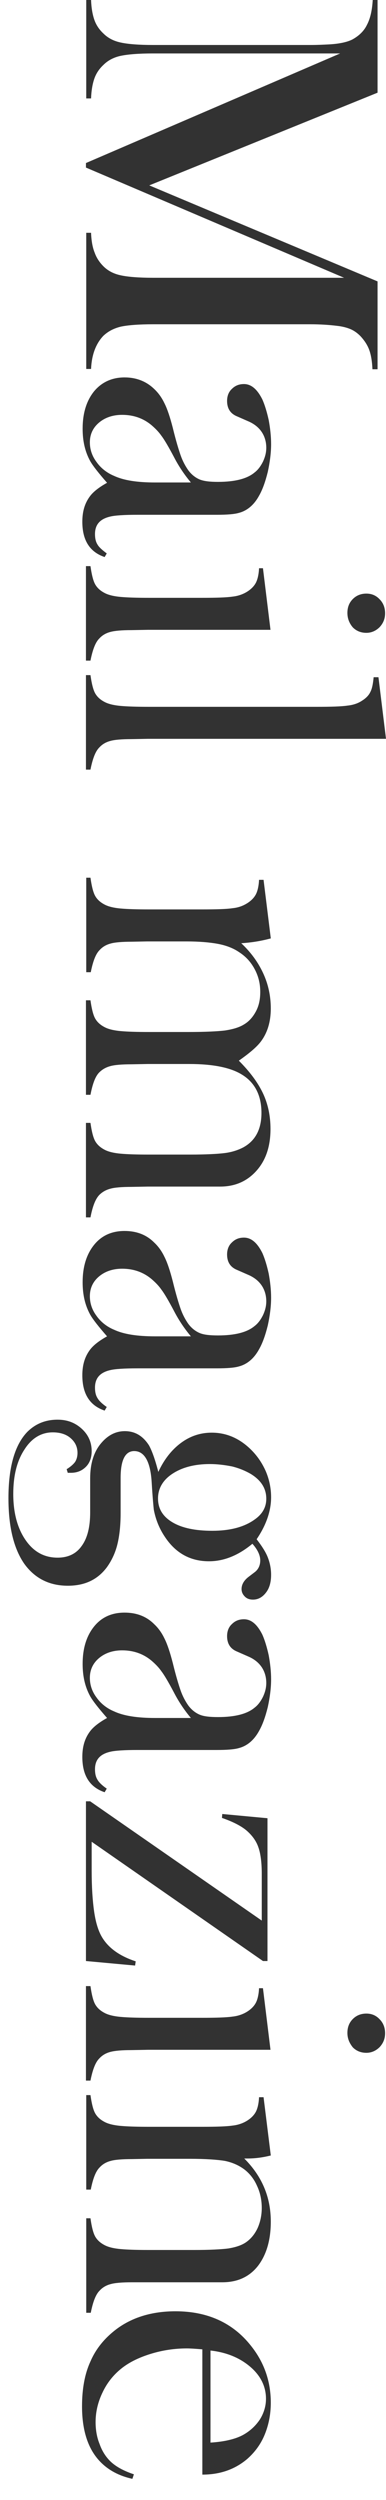
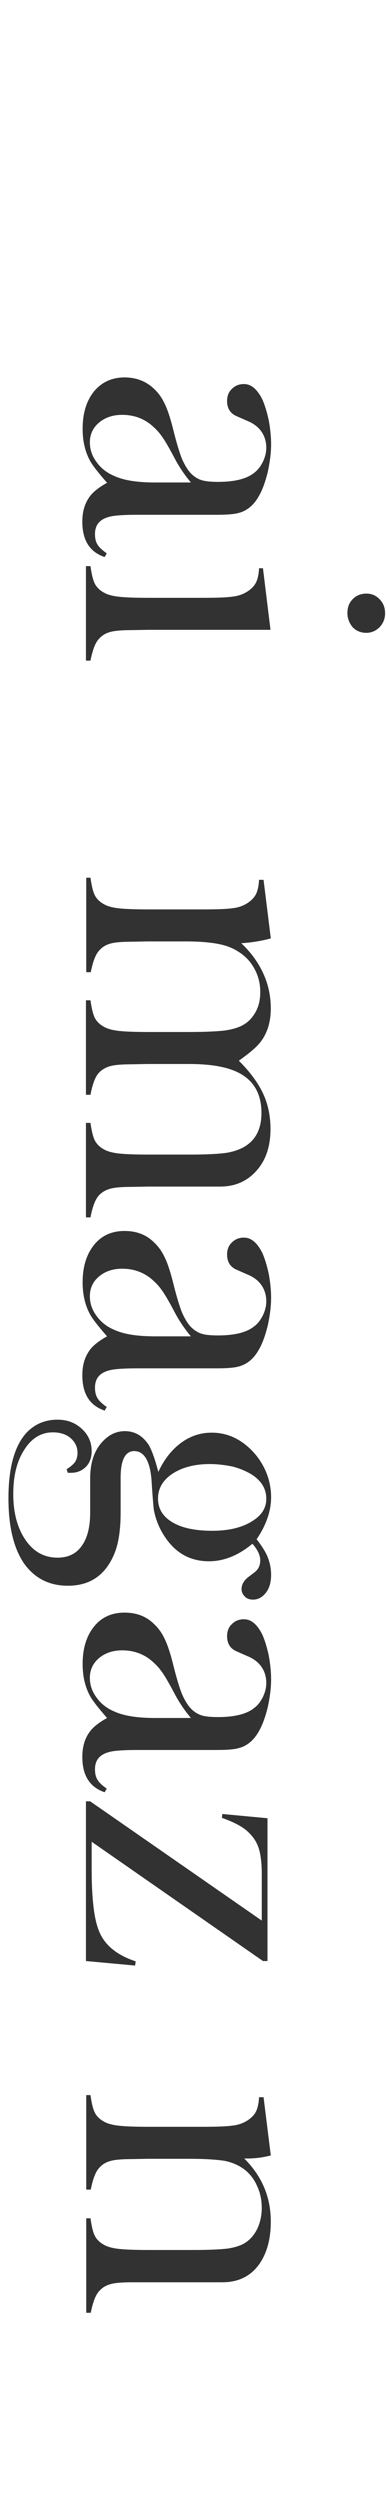
<svg xmlns="http://www.w3.org/2000/svg" version="1.1" id="レイヤー_1" x="0px" y="0px" viewBox="0 0 128 828" style="enable-background:new 0 0 128 828;" xml:space="preserve">
  <style type="text/css">
	.st0{enable-background:new    ;}
	.st1{fill:#FFFFFF;}
	.st2{fill:#323232;}
	.st3{fill:#7797FF;fill-opacity:0.5;}
</style>
  <g>
-     <path class="st2" d="M123.5,122.3c-0.1-2.7-0.5-4.9-1.1-6.5c-0.6-1.6-1.6-3.1-2.9-4.5c-1-1-2.1-1.8-3.3-2.3   c-1.2-0.5-2.7-0.9-4.6-1.1c-2.5-0.3-5.4-0.5-8.7-0.5H50.8c-4.9,0-8.5,0.3-10.8,0.8c-2.4,0.6-4.2,1.6-5.7,3c-2.5,2.6-3.9,6.3-4.1,11   h-1.6V77.1h1.6c0.1,2.7,0.5,4.9,1.2,6.6c0.6,1.7,1.6,3.2,2.9,4.5c1.5,1.5,3.4,2.5,5.8,3c2.3,0.5,5.9,0.8,10.7,0.8h63.3L28.5,55.5   V54l84.3-36.3h-62c-4.9,0-8.4,0.3-10.8,0.8c-2.3,0.5-4.2,1.5-5.7,3c-1.4,1.3-2.4,2.8-3,4.5c-0.6,1.7-1,3.9-1.1,6.6h-1.6V0h1.6   c0.1,2.7,0.5,4.9,1.1,6.6c0.6,1.7,1.6,3.2,3,4.5c1.5,1.5,3.4,2.5,5.8,3c2.3,0.5,5.9,0.8,10.7,0.8h52.2c2.2,0,4.2-0.1,6.2-0.2   c3.5-0.2,6-0.8,7.6-1.6c2.2-1.2,3.9-2.8,4.9-4.9c1.1-2.1,1.7-4.8,1.9-8.2h1.6v30.7L49.5,61.4l75.7,31.8v29.1H123.5z" />
    <path class="st2" d="M35.4,183.3l-0.7,1.2c-5-1.7-7.4-5.6-7.4-11.7c0-3.4,0.8-6.1,2.5-8.4c1.1-1.5,3-3,5.7-4.5   c-2.8-3.2-4.7-5.6-5.6-7.2c-1.7-3.1-2.5-6.6-2.5-10.7c0-5.2,1.3-9.3,3.8-12.4c2.5-3,5.9-4.6,10.1-4.6c3.9,0,7.2,1.3,9.8,3.8   c1.5,1.4,2.6,3,3.5,4.9c0.9,1.8,1.8,4.5,2.7,8c1,4.1,1.9,7.1,2.6,9.1c0.7,2,1.6,3.6,2.5,4.9c1.1,1.5,2.4,2.5,3.8,3.1   c1.5,0.6,3.5,0.8,6.1,0.8c5.5,0,9.6-1,12.1-3.1c1.2-0.9,2.1-2.2,2.8-3.6c0.7-1.5,1.1-3,1.1-4.6c0-1.9-0.5-3.7-1.5-5.2   c-1-1.5-2.4-2.6-4.1-3.4l-4.1-1.8c-2.2-0.9-3.3-2.6-3.3-5.1c0-1.6,0.5-3,1.6-4c1.1-1.1,2.4-1.6,4-1.6c2.4,0,4.4,1.7,6.1,5.1   c0.8,1.8,1.5,4.1,2.1,6.8c0.5,2.7,0.8,5.4,0.8,8c0,2.9-0.4,6-1.1,9.2c-0.8,3.2-1.7,5.8-2.9,7.9c-1.7,3.1-4,5-6.8,5.7   c-1.4,0.4-3.8,0.6-7.2,0.6H45.6c-4.4,0-7.5,0.2-9.1,0.6c-3.4,0.8-5,2.7-5,5.8c0,1.5,0.3,2.6,0.8,3.4   C32.8,181.2,33.8,182.1,35.4,183.3z M63.3,159.8c-2.1-2.5-4-5.3-5.6-8.4c-1.8-3.4-3.2-5.8-4.2-7.1c-0.9-1.3-2.1-2.5-3.4-3.6   c-2.7-2.2-5.9-3.3-9.6-3.3c-3.1,0-5.7,0.9-7.7,2.6c-2,1.7-3,3.9-3,6.5c0,2.3,0.7,4.5,2.2,6.5c1.4,2,3.4,3.6,5.8,4.6   c3.2,1.5,7.7,2.2,13.7,2.2H63.3z" />
    <path class="st2" d="M87.2,188.2l2.5,20.4H49l-5.4,0.1c-3.2,0-5.5,0.2-7,0.6c-1.5,0.4-2.7,1.1-3.7,2.2c-1.3,1.3-2.2,3.8-2.9,7.3   h-1.5v-31.3H30c0.4,2.8,0.9,4.9,1.6,6.1c0.7,1.2,1.8,2.2,3.5,3c1.1,0.5,2.7,0.9,4.9,1.1c2.2,0.2,5.3,0.3,9.5,0.3h17.4   c4.8,0,8.2-0.1,10.2-0.4c1.9-0.2,3.5-0.8,4.8-1.6c1.3-0.8,2.3-1.8,2.9-2.9c0.6-1.1,1-2.8,1.1-4.9H87.2z M115.2,203   c0-1.9,0.6-3.4,1.8-4.6c1.2-1.2,2.7-1.8,4.5-1.8c1.7,0,3.2,0.6,4.4,1.9c1.2,1.2,1.8,2.8,1.8,4.6c0,1.8-0.6,3.3-1.8,4.6   c-1.2,1.2-2.7,1.9-4.4,1.9c-1.8,0-3.3-0.6-4.5-1.8C115.8,206.4,115.2,204.8,115.2,203z" />
-     <path class="st2" d="M125.5,224.3l2.5,20.4H49l-5.4,0.1c-3.2,0-5.6,0.2-7,0.6c-1.5,0.4-2.7,1.1-3.7,2.2c-1.3,1.3-2.2,3.8-2.9,7.3   h-1.5v-31.3H30c0.4,2.8,0.9,4.9,1.6,6.1c0.7,1.2,1.8,2.2,3.5,3c1.1,0.5,2.7,0.9,4.9,1.1s5.4,0.3,9.5,0.3H105   c4.8,0,8.2-0.1,10.2-0.4c2-0.2,3.6-0.8,4.8-1.6c1.3-0.8,2.3-1.8,2.8-2.9c0.6-1.1,0.9-2.8,1.1-4.9H125.5z" />
    <path class="st2" d="M89.8,310.8c-3.3,0.9-6.6,1.4-9.8,1.6c3.2,3,5.6,6.3,7.3,10c1.7,3.7,2.5,7.6,2.5,11.6c0,4.4-1.1,8.1-3.4,11.1   c-1.4,1.8-3.8,3.8-7.2,6.2c3.6,3.6,6.3,7.2,8,10.8c1.7,3.6,2.5,7.6,2.5,11.8c0,5.7-1.5,10.3-4.6,13.8s-7.1,5.3-12.1,5.3H49   l-5.4,0.1c-3.2,0-5.6,0.2-7,0.6c-1.5,0.4-2.7,1.1-3.7,2.1c-1.3,1.4-2.2,3.8-2.9,7.4h-1.5v-31.3H30c0.4,2.8,0.9,4.9,1.6,6.1   c0.7,1.2,1.8,2.2,3.5,3c1.1,0.5,2.7,0.9,4.9,1.1c2.2,0.2,5.3,0.3,9.4,0.3H63c5.2,0,9.1-0.2,11.5-0.5c2.4-0.3,4.5-1,6.2-1.9   c4-2.2,6-6,6-11.4c0-5.8-2.2-10.1-6.5-12.7c-3.7-2.3-9.5-3.5-17.4-3.5H49l-5.4,0.1c-3.2,0-5.6,0.2-7,0.6c-1.5,0.4-2.7,1.1-3.7,2.1   c-1.3,1.3-2.2,3.8-2.9,7.4h-1.5v-31.3H30c0.4,2.8,0.9,4.9,1.6,6.1c0.7,1.2,1.8,2.2,3.5,3c1.1,0.5,2.7,0.9,4.9,1.1   c2.2,0.2,5.3,0.3,9.4,0.3h13.1c5.5,0,9.6-0.2,12.1-0.5c2.6-0.4,4.7-1,6.3-2c1.7-1,3-2.5,4-4.4c1-1.9,1.4-4,1.4-6.4   c0-2.7-0.6-5.2-1.9-7.6c-1.3-2.4-3-4.2-5.2-5.6c-1.9-1.3-4.3-2.2-7-2.7c-2.7-0.5-6.2-0.8-10.5-0.8H48.9l-5.2,0.1   c-3.2,0-5.6,0.2-7,0.6c-1.5,0.4-2.7,1.1-3.7,2.2c-1.3,1.3-2.2,3.8-2.9,7.3h-1.5v-31.3H30c0.4,2.8,0.9,4.9,1.6,6.1   c0.7,1.2,1.8,2.2,3.5,3c1.1,0.5,2.7,0.9,4.9,1.1c2.2,0.2,5.4,0.3,9.5,0.3h17.4c4.8,0,8.3-0.1,10.2-0.4c2-0.2,3.5-0.8,4.8-1.6   c1.3-0.8,2.3-1.8,2.9-2.9s1-2.8,1.1-4.9h1.5L89.8,310.8z" />
    <path class="st2" d="M35.4,466l-0.7,1.2c-5-1.7-7.4-5.6-7.4-11.7c0-3.4,0.8-6.1,2.5-8.4c1.1-1.5,3-3,5.7-4.5   c-2.8-3.2-4.7-5.6-5.6-7.2c-1.7-3.1-2.5-6.6-2.5-10.7c0-5.2,1.3-9.3,3.8-12.4s5.9-4.6,10.1-4.6c3.9,0,7.2,1.2,9.8,3.8   c1.5,1.4,2.6,3,3.5,4.9c0.9,1.8,1.8,4.5,2.7,8c1,4.1,1.9,7.1,2.6,9.1c0.7,2,1.6,3.6,2.5,4.9c1.1,1.5,2.4,2.5,3.8,3.1   s3.5,0.8,6.1,0.8c5.5,0,9.6-1,12.1-3.1c1.2-0.9,2.1-2.2,2.8-3.6c0.7-1.5,1.1-3,1.1-4.6c0-1.9-0.5-3.7-1.5-5.2   c-1-1.5-2.4-2.6-4.1-3.4l-4.1-1.8c-2.2-0.9-3.3-2.6-3.3-5.1c0-1.6,0.5-3,1.6-4c1.1-1.1,2.4-1.6,4-1.6c2.4,0,4.4,1.7,6.1,5.1   c0.8,1.8,1.5,4.1,2.1,6.8c0.5,2.7,0.8,5.4,0.8,8c0,2.9-0.4,6-1.1,9.2c-0.8,3.2-1.7,5.8-2.9,7.9c-1.7,3.1-4,5-6.8,5.7   c-1.4,0.4-3.8,0.6-7.2,0.6H45.6c-4.4,0-7.5,0.2-9.1,0.6c-3.4,0.8-5,2.7-5,5.8c0,1.5,0.3,2.6,0.8,3.4   C32.8,463.9,33.8,464.9,35.4,466z M63.3,442.6c-2.1-2.5-4-5.3-5.6-8.4c-1.8-3.4-3.2-5.8-4.2-7.1c-0.9-1.3-2.1-2.5-3.4-3.6   c-2.7-2.2-5.9-3.3-9.6-3.3c-3.1,0-5.7,0.9-7.7,2.6c-2,1.7-3,3.9-3,6.5c0,2.3,0.7,4.5,2.2,6.5c1.4,2,3.4,3.6,5.8,4.6   c3.2,1.5,7.7,2.2,13.7,2.2H63.3z" />
    <path class="st2" d="M22.5,487.9l-0.4-1.3c1.3-0.8,2.2-1.6,2.8-2.4c0.5-0.8,0.8-1.8,0.8-3c0-2-0.8-3.6-2.3-4.9   c-1.5-1.3-3.5-1.9-5.9-1.9c-3.8,0-7,1.9-9.4,5.7c-2.5,3.8-3.7,8.7-3.7,14.7c0,6.3,1.4,11.4,4.1,15.3c2.7,3.9,6.2,5.8,10.6,5.8   c3.5,0,6.2-1.3,8-3.9c1.9-2.6,2.8-6.3,2.8-11.1v-11.3c0-4.6,1.1-8.4,3.3-11.2c2.3-2.9,5-4.4,8.2-4.4c3.4,0,6,1.6,8,4.7   c0.9,1.6,2,4.5,3.1,8.8c1.9-4.1,4.4-7.3,7.5-9.6c3.1-2.3,6.5-3.4,10.2-3.4c4.8,0,9,1.8,12.7,5.3c2.2,2.1,3.9,4.5,5.2,7.4   c1.2,2.8,1.8,5.7,1.8,8.7c0,4.5-1.6,9.2-4.8,13.9c1.7,2.2,3,4.2,3.7,6c0.7,1.8,1.1,3.7,1.1,5.8c0,2.3-0.5,4.2-1.5,5.6   c-1.2,1.7-2.7,2.6-4.5,2.6c-1.1,0-2-0.3-2.7-1c-0.7-0.7-1.1-1.5-1.1-2.5c0-1.5,0.8-2.9,2.4-4.1l2.1-1.6c1.1-0.9,1.7-2.2,1.7-3.8   c0-1.7-0.9-3.6-2.6-5.5c-4.7,3.9-9.5,5.8-14.4,5.8c-6.2,0-11.1-2.7-14.7-8.2c-1.8-2.7-3-5.7-3.6-8.9c-0.1-0.9-0.4-4-0.7-9   c-0.4-6.9-2.4-10.4-5.8-10.4c-3,0-4.5,3-4.5,8.9v11.7c0,4.1-0.4,7.6-1.1,10.4c-0.7,2.8-1.9,5.3-3.4,7.4c-3.1,4.2-7.4,6.2-13,6.2   c-6.1,0-10.9-2.4-14.4-7.2c-3.5-5-5.3-12.2-5.3-21.8c0-10.3,2.1-17.6,6.2-21.9c2.7-2.7,6-4.1,10.1-4.1c3.2,0,5.8,1,8,3   c2.2,2,3.3,4.5,3.3,7.4c0,2.1-0.6,3.9-1.9,5.2s-2.9,2-5,2H22.5z M69.6,484.9c-5.1,0-9.2,1.1-12.4,3.2c-3.2,2.1-4.8,4.9-4.8,8.2   c0,3.4,1.6,6,4.8,7.9c3.2,1.9,7.6,2.8,13.2,2.8c5.8,0,10.5-1.2,14-3.7c2.6-1.8,3.9-4.1,3.9-6.9c0-3.4-1.7-6.1-5.1-8.2   c-1.7-1-3.8-1.9-6.2-2.5C74.5,485.2,72,484.9,69.6,484.9z" />
    <path class="st2" d="M35.4,592.4l-0.7,1.2c-5-1.7-7.4-5.6-7.4-11.7c0-3.4,0.8-6.1,2.5-8.4c1.1-1.5,3-3,5.7-4.5   c-2.8-3.2-4.7-5.6-5.6-7.2c-1.7-3.1-2.5-6.6-2.5-10.7c0-5.2,1.3-9.3,3.8-12.4s5.9-4.6,10.1-4.6c3.9,0,7.2,1.2,9.8,3.8   c1.5,1.4,2.6,3,3.5,4.9c0.9,1.8,1.8,4.5,2.7,8c1,4.1,1.9,7.1,2.6,9.1c0.7,2,1.6,3.6,2.5,4.9c1.1,1.5,2.4,2.5,3.8,3.1   s3.5,0.8,6.1,0.8c5.5,0,9.6-1,12.1-3.1c1.2-0.9,2.1-2.2,2.8-3.6c0.7-1.5,1.1-3,1.1-4.6c0-1.9-0.5-3.7-1.5-5.2   c-1-1.5-2.4-2.6-4.1-3.4l-4.1-1.8c-2.2-0.9-3.3-2.6-3.3-5.1c0-1.6,0.5-3,1.6-4c1.1-1.1,2.4-1.6,4-1.6c2.4,0,4.4,1.7,6.1,5.1   c0.8,1.8,1.5,4.1,2.1,6.8c0.5,2.7,0.8,5.4,0.8,8c0,2.9-0.4,6-1.1,9.2c-0.8,3.2-1.7,5.8-2.9,7.9c-1.7,3.1-4,5-6.8,5.7   c-1.4,0.4-3.8,0.6-7.2,0.6H45.6c-4.4,0-7.5,0.2-9.1,0.6c-3.4,0.8-5,2.7-5,5.8c0,1.5,0.3,2.6,0.8,3.4   C32.8,590.3,33.8,591.3,35.4,592.4z M63.3,569c-2.1-2.5-4-5.3-5.6-8.4c-1.8-3.4-3.2-5.8-4.2-7.1c-0.9-1.3-2.1-2.5-3.4-3.6   c-2.7-2.2-5.9-3.3-9.6-3.3c-3.1,0-5.7,0.9-7.7,2.6c-2,1.7-3,3.9-3,6.5c0,2.3,0.7,4.5,2.2,6.5c1.4,2,3.4,3.6,5.8,4.6   c3.2,1.5,7.7,2.2,13.7,2.2H63.3z" />
    <path class="st2" d="M88.7,602.2v47.3h-1.5L30.4,610v9.6c0,5.4,0.3,9.9,0.8,13.4c0.5,3.5,1.3,6.2,2.4,8.2c2.1,3.8,5.9,6.6,11.4,8.4   l-0.2,1.4l-16.3-1.5v-52.9h1.4l56.9,39.5v-15.5c0-3.8-0.4-6.7-1.1-8.7c-0.7-2.1-2-3.9-3.8-5.5c-1.7-1.5-4.5-3-8.3-4.3l0.1-1.3   L88.7,602.2z" />
-     <path class="st2" d="M87.2,658.5l2.5,20.4H49l-5.4,0.1c-3.2,0-5.5,0.2-7,0.6c-1.5,0.4-2.7,1.1-3.7,2.2c-1.3,1.3-2.2,3.8-2.9,7.3   h-1.5v-31.3H30c0.4,2.8,0.9,4.9,1.6,6.1c0.7,1.2,1.8,2.2,3.5,3c1.1,0.5,2.7,0.9,4.9,1.1c2.2,0.2,5.3,0.3,9.5,0.3h17.4   c4.8,0,8.2-0.1,10.2-0.4c1.9-0.2,3.5-0.8,4.8-1.6c1.3-0.8,2.3-1.8,2.9-2.9c0.6-1.1,1-2.8,1.1-4.9H87.2z M115.2,673.3   c0-1.9,0.6-3.4,1.8-4.6c1.2-1.2,2.7-1.8,4.5-1.8c1.7,0,3.2,0.6,4.4,1.9c1.2,1.2,1.8,2.8,1.8,4.6c0,1.8-0.6,3.3-1.8,4.6   c-1.2,1.2-2.7,1.9-4.4,1.9c-1.8,0-3.3-0.6-4.5-1.8C115.8,676.6,115.2,675.1,115.2,673.3z" />
    <path class="st2" d="M89.8,713.9c-2.8,0.7-5.3,1-7.7,1h-1.1c5.9,5.9,8.8,12.8,8.8,20.9c0,6-1.4,10.9-4.2,14.6   c-2.8,3.6-6.7,5.5-11.9,5.5h-30c-3.2,0-5.6,0.2-7,0.6c-1.5,0.4-2.7,1.1-3.7,2.2c-1.3,1.3-2.2,3.8-2.9,7.3h-1.5v-31.3H30   c0.4,2.8,0.9,4.9,1.6,6.1c0.7,1.2,1.8,2.2,3.5,3c1.1,0.5,2.7,0.9,4.9,1.1c2.2,0.2,5.3,0.3,9.4,0.3h15c5.1,0,8.9-0.2,11.3-0.5   c2.4-0.4,4.3-1,5.8-2c1.6-1.1,2.9-2.6,3.9-4.7c0.9-2,1.4-4.3,1.4-6.7c0-2.6-0.5-5.1-1.6-7.4c-1-2.3-2.5-4.1-4.2-5.4   c-1.9-1.4-4-2.3-6.4-2.8c-2.4-0.4-6.3-0.7-11.8-0.7H48.9l-5.2,0.1c-3.2,0-5.6,0.2-7,0.6c-1.5,0.4-2.7,1.1-3.7,2.2   c-1.3,1.3-2.2,3.8-2.9,7.3h-1.5v-31.3H30c0.4,2.8,0.9,4.9,1.6,6.1c0.7,1.2,1.8,2.2,3.5,3c1.1,0.5,2.7,0.9,4.9,1.1   c2.2,0.2,5.3,0.3,9.5,0.3h17.4c4.8,0,8.2-0.1,10.2-0.4c1.9-0.2,3.5-0.8,4.8-1.6c1.3-0.8,2.3-1.8,2.9-2.9c0.6-1.1,1-2.8,1.1-4.9h1.5   L89.8,713.9z" />
-     <path class="st2" d="M67,778.1c-2.3-0.2-4-0.3-5-0.3c-4.1,0-8.1,0.6-12,1.8c-3.9,1.2-7.2,2.8-9.8,4.9c-2.6,2.1-4.7,4.7-6.2,7.9   c-1.5,3.1-2.3,6.4-2.3,9.8c0,2.5,0.4,5,1.3,7.2c0.8,2.3,2,4.2,3.5,5.7c1.7,1.7,4.3,3.2,7.9,4.4l-0.5,1.5c-5.5-1.2-9.7-3.9-12.5-7.9   c-2.8-4-4.2-9.4-4.2-16.1c0-5.8,0.9-10.8,2.8-14.9c1.8-4.2,4.7-7.7,8.5-10.6c5.3-4,11.9-6,19.7-6c10.6,0,19,3.8,25,11.4   c4.4,5.5,6.6,11.8,6.6,18.9c0,3.8-0.7,7.3-2,10.5c-1.3,3.2-3.3,5.9-5.8,8.1c-4,3.4-8.9,5.2-14.9,5.2V778.1z M69.8,809   c4.7-0.3,8.4-1.2,10.9-2.6c2.3-1.3,4.1-3,5.5-5.1c1.3-2.1,2-4.4,2-6.8c0-4-1.7-7.6-5.2-10.6c-3.5-3-7.9-4.8-13.2-5.4V809z" />
  </g>
</svg>